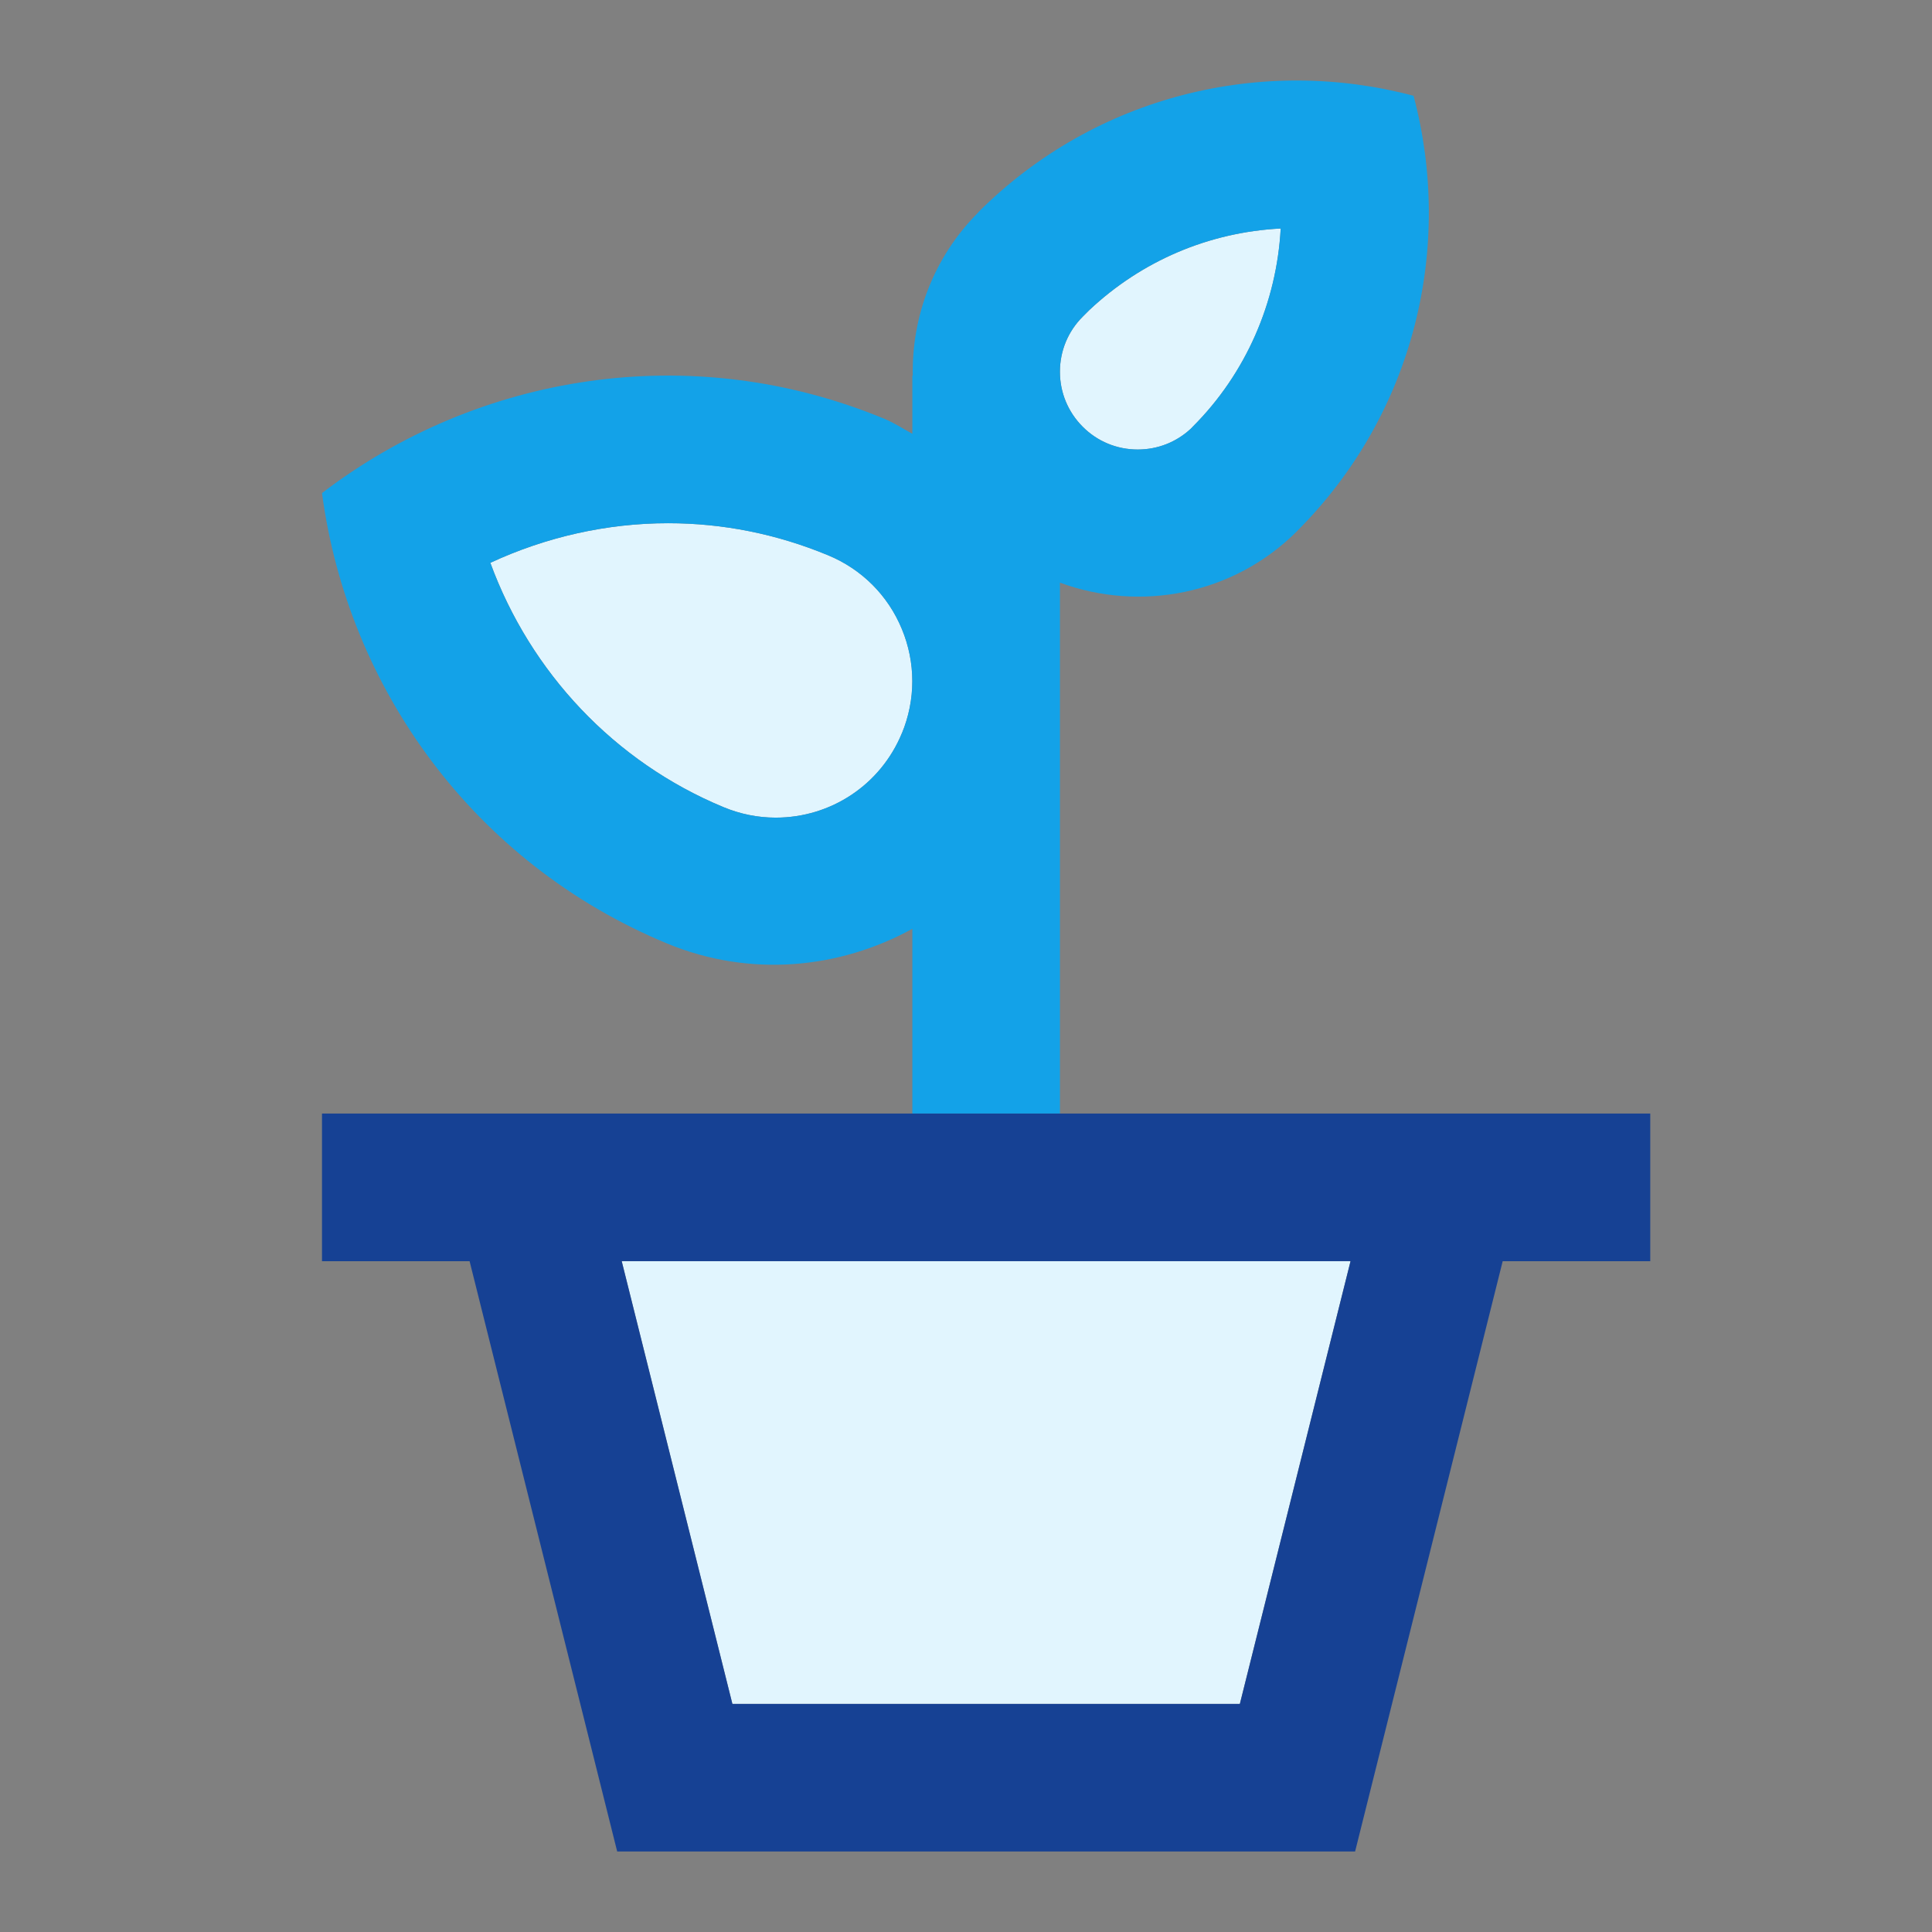
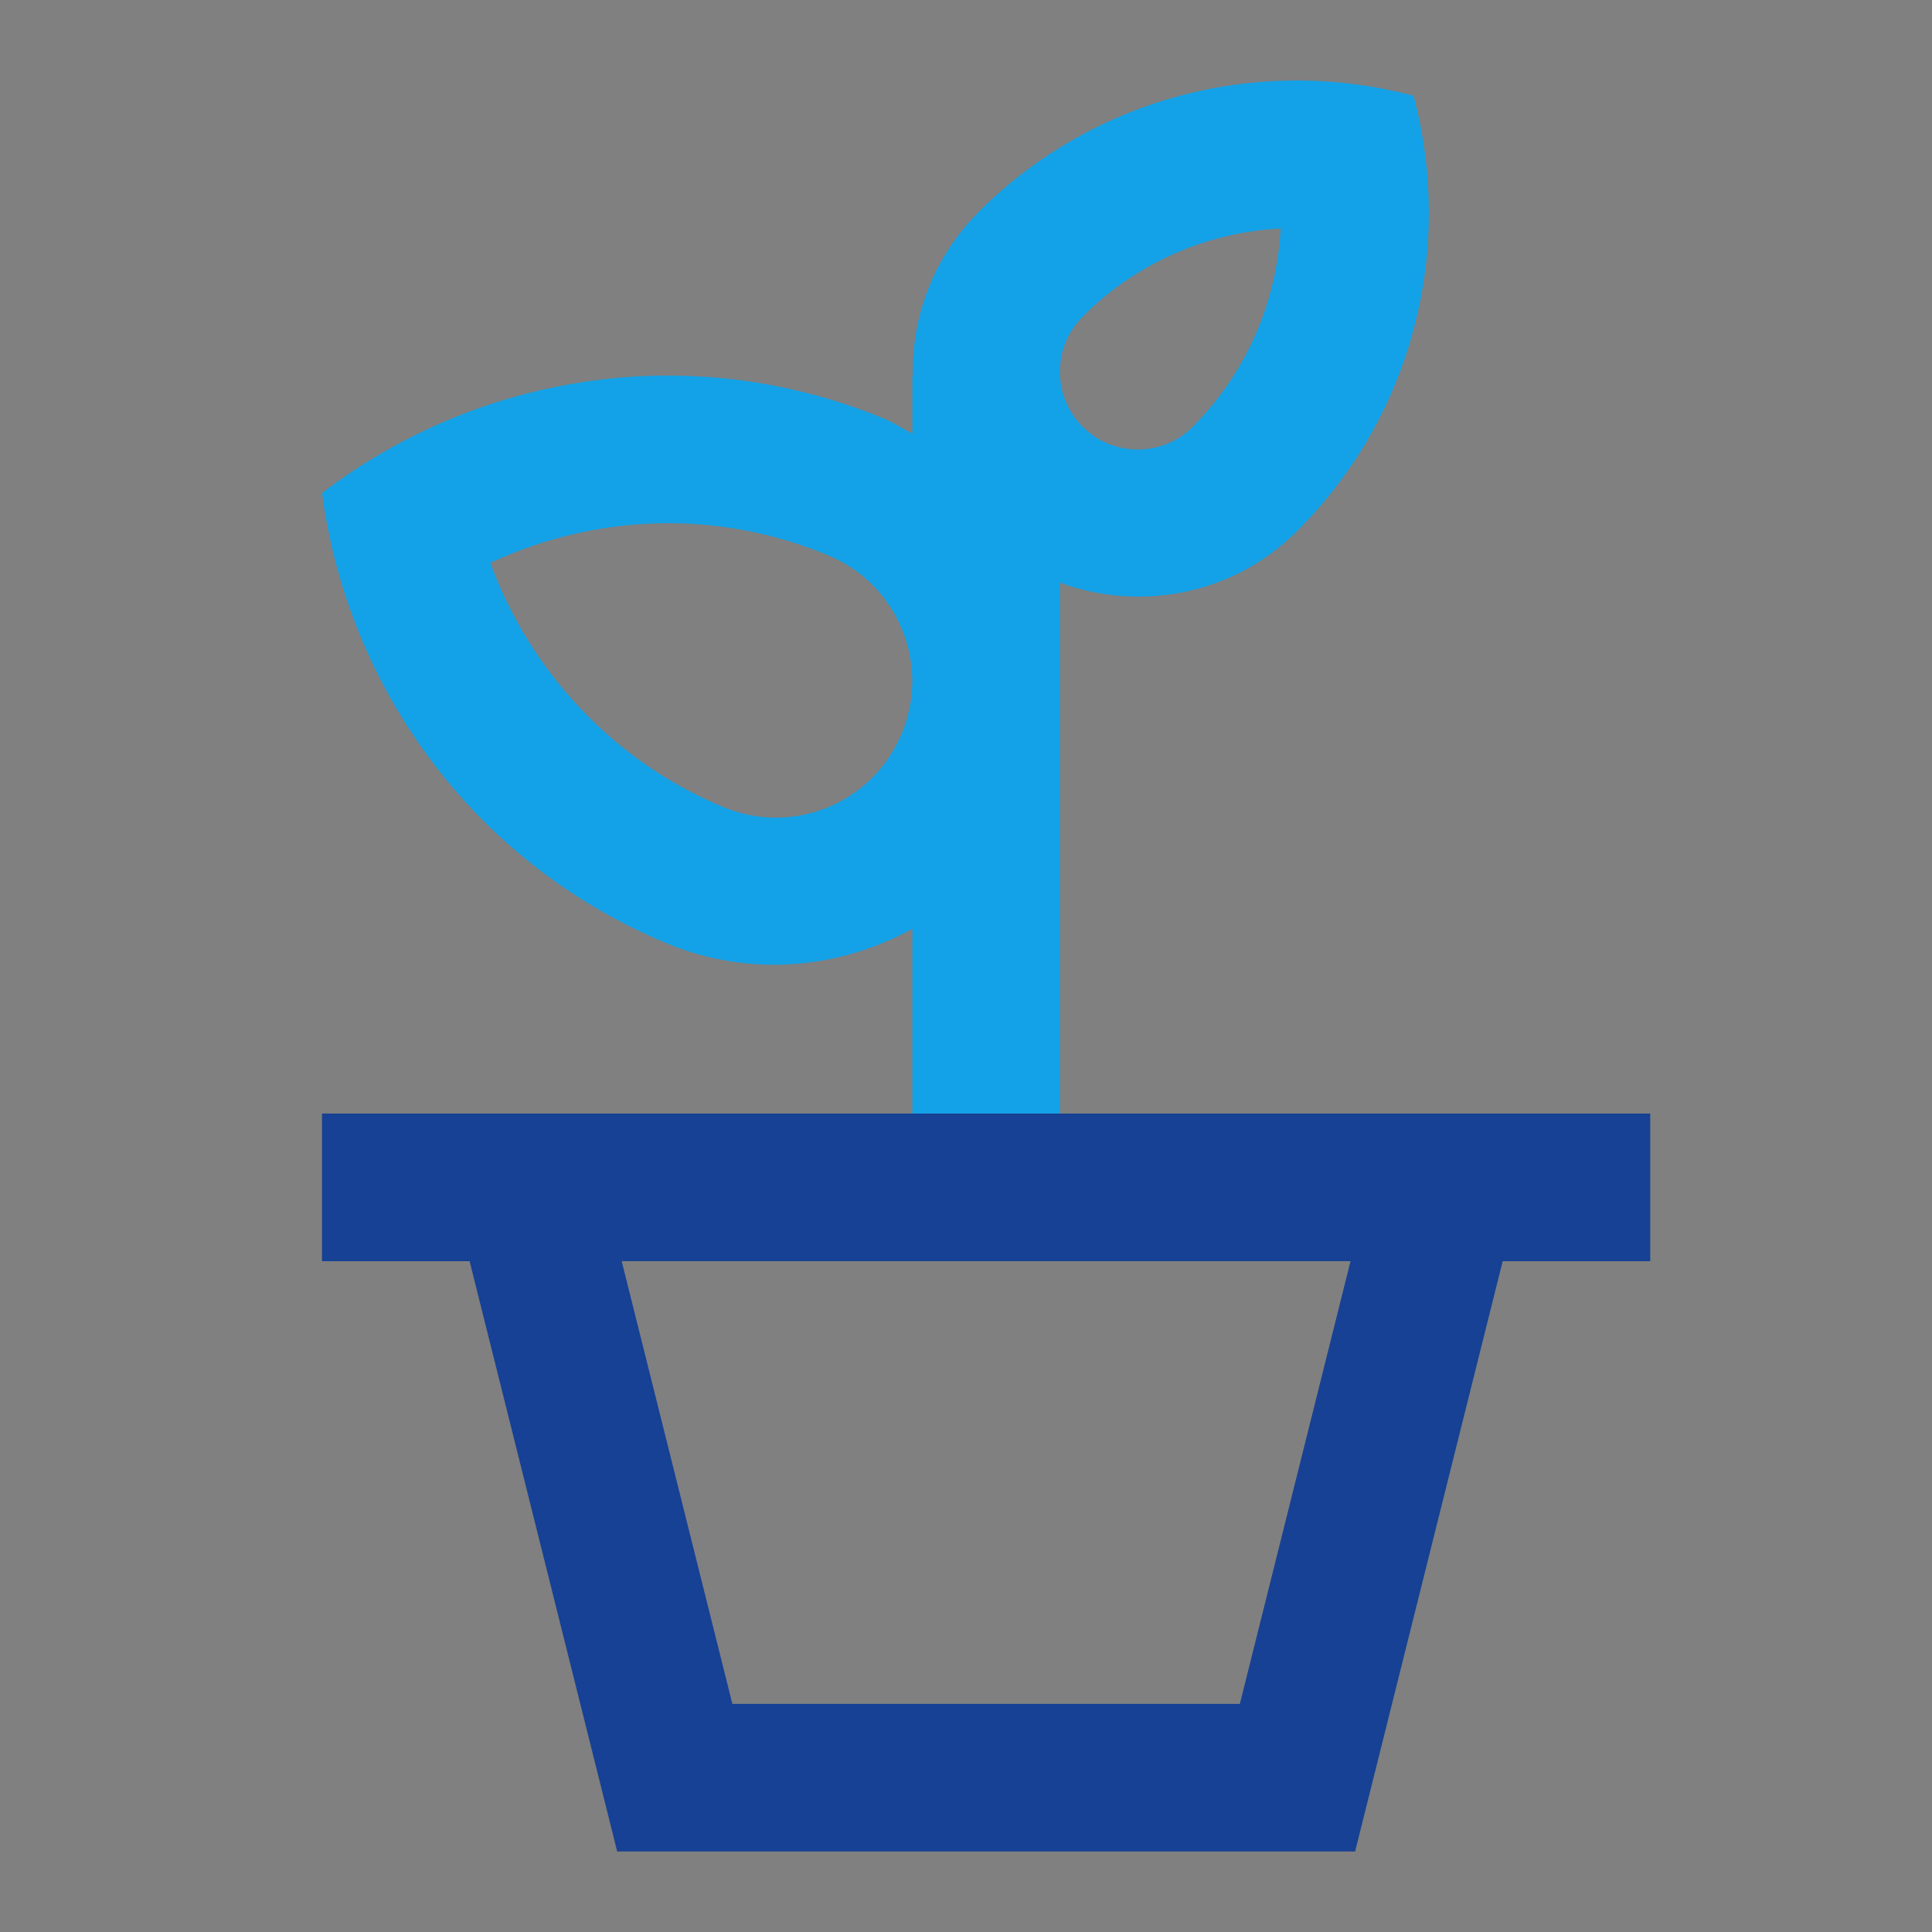
<svg xmlns="http://www.w3.org/2000/svg" width="48" height="48" viewBox="0 0 48 48">
  <rect x="0" y="0" width="48" height="48" fill="#808080" stroke="none" />
  <g fill="none" fill-rule="evenodd">
    <g>
      <g>
        <g>
          <g>
-             <path fill="#E1F5FE" d="M22.804 40.333H10.196l-2.75-11h18.108l-2.75 11zM21.636 8.599l-.051.053c-.36.334-.824.516-1.318.516-.517 0-1.002-.2-1.366-.565-.366-.366-.567-.85-.567-1.367 0-.518.201-1.003.566-1.368l.159-.159c1.303-1.228 2.974-1.94 4.76-2.032-.099 1.833-.86 3.599-2.183 4.922zm-7.23 7.622c-.526 1.272-1.755 2.093-3.133 2.093-.444 0-.88-.088-1.295-.26-2.713-1.123-4.801-3.353-5.795-6.071 1.38-.641 2.893-.984 4.416-.984 1.363 0 2.7.268 3.973.796.838.346 1.49.997 1.835 1.833.346.835.346 1.757 0 2.593z" transform="translate(-196 -826) translate(16 608) translate(180 218) translate(8 2)" />
            <path fill="#13A2E8" fill-rule="nonzero" d="M27.12.38c-3.735-.994-7.881-.037-10.813 2.89v.005c-1.117 1.118-1.656 2.591-1.63 4.057h-.01v1.445c-.23-.125-.445-.267-.69-.37C9.154 6.407 3.866 7.295 0 10.25c.643 4.828 3.754 9.192 8.576 11.192 2.061.852 4.28.629 6.091-.366v4.59h3.667v-13.19c1.985.73 4.3.312 5.894-1.282l.001-.003c2.93-2.93 3.885-7.076 2.89-10.812zM14.405 16.22c-.526 1.273-1.755 2.094-3.133 2.094-.444 0-.88-.088-1.295-.26-2.713-1.123-4.801-3.353-5.795-6.071 1.38-.641 2.893-.984 4.416-.984 1.363 0 2.7.268 3.973.796.838.346 1.49.997 1.835 1.833.346.835.346 1.757 0 2.593zm7.23-7.62l-.051.052c-.36.334-.824.516-1.318.516-.517 0-1.002-.2-1.366-.565-.366-.366-.567-.85-.567-1.367 0-.518.201-1.003.566-1.368l.159-.159c1.303-1.228 2.974-1.94 4.76-2.032-.099 1.833-.86 3.599-2.183 4.922z" transform="translate(-196 -826) translate(16 608) translate(180 218) translate(8 2)" />
            <path fill="#164194" fill-rule="nonzero" d="M0 25.666v3.668h3.667L7.334 44h18.333l3.667-14.666H33v-3.668H0zm22.804 14.667H10.196l-2.75-11h18.108l-2.75 11z" transform="translate(-196 -826) translate(16 608) translate(180 218) translate(8 2)" />
          </g>
        </g>
      </g>
    </g>
  </g>
</svg>